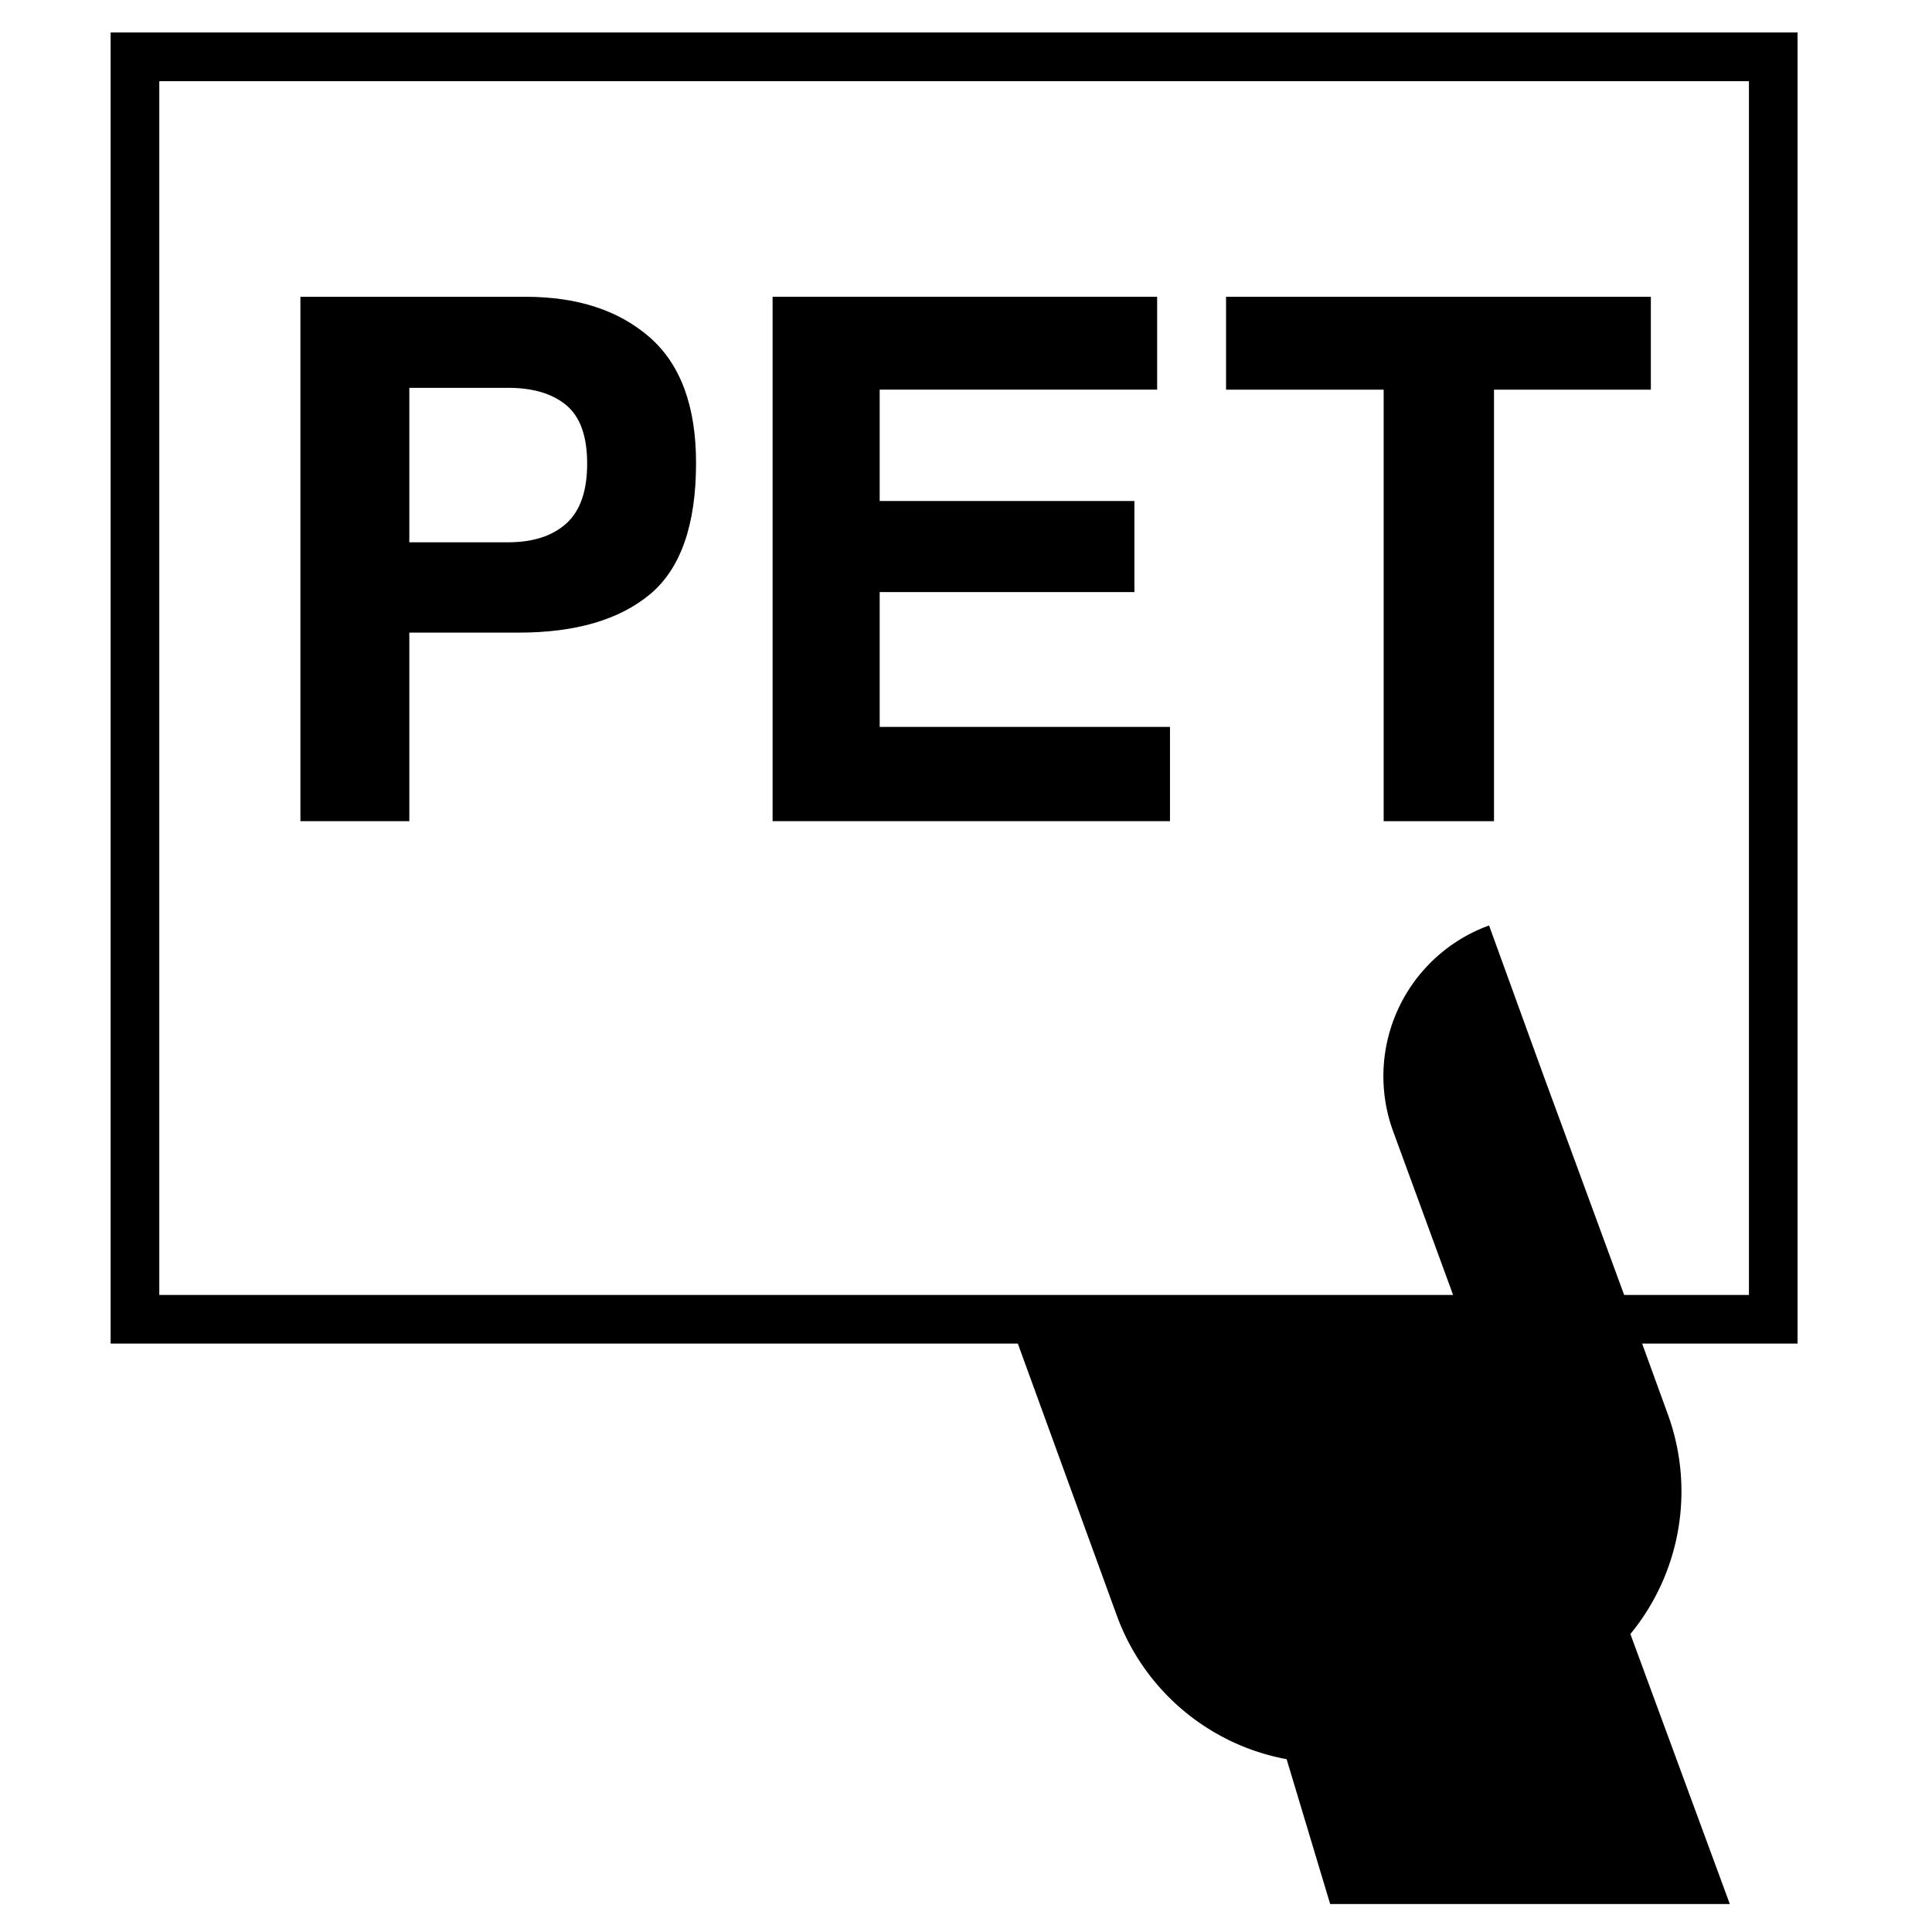
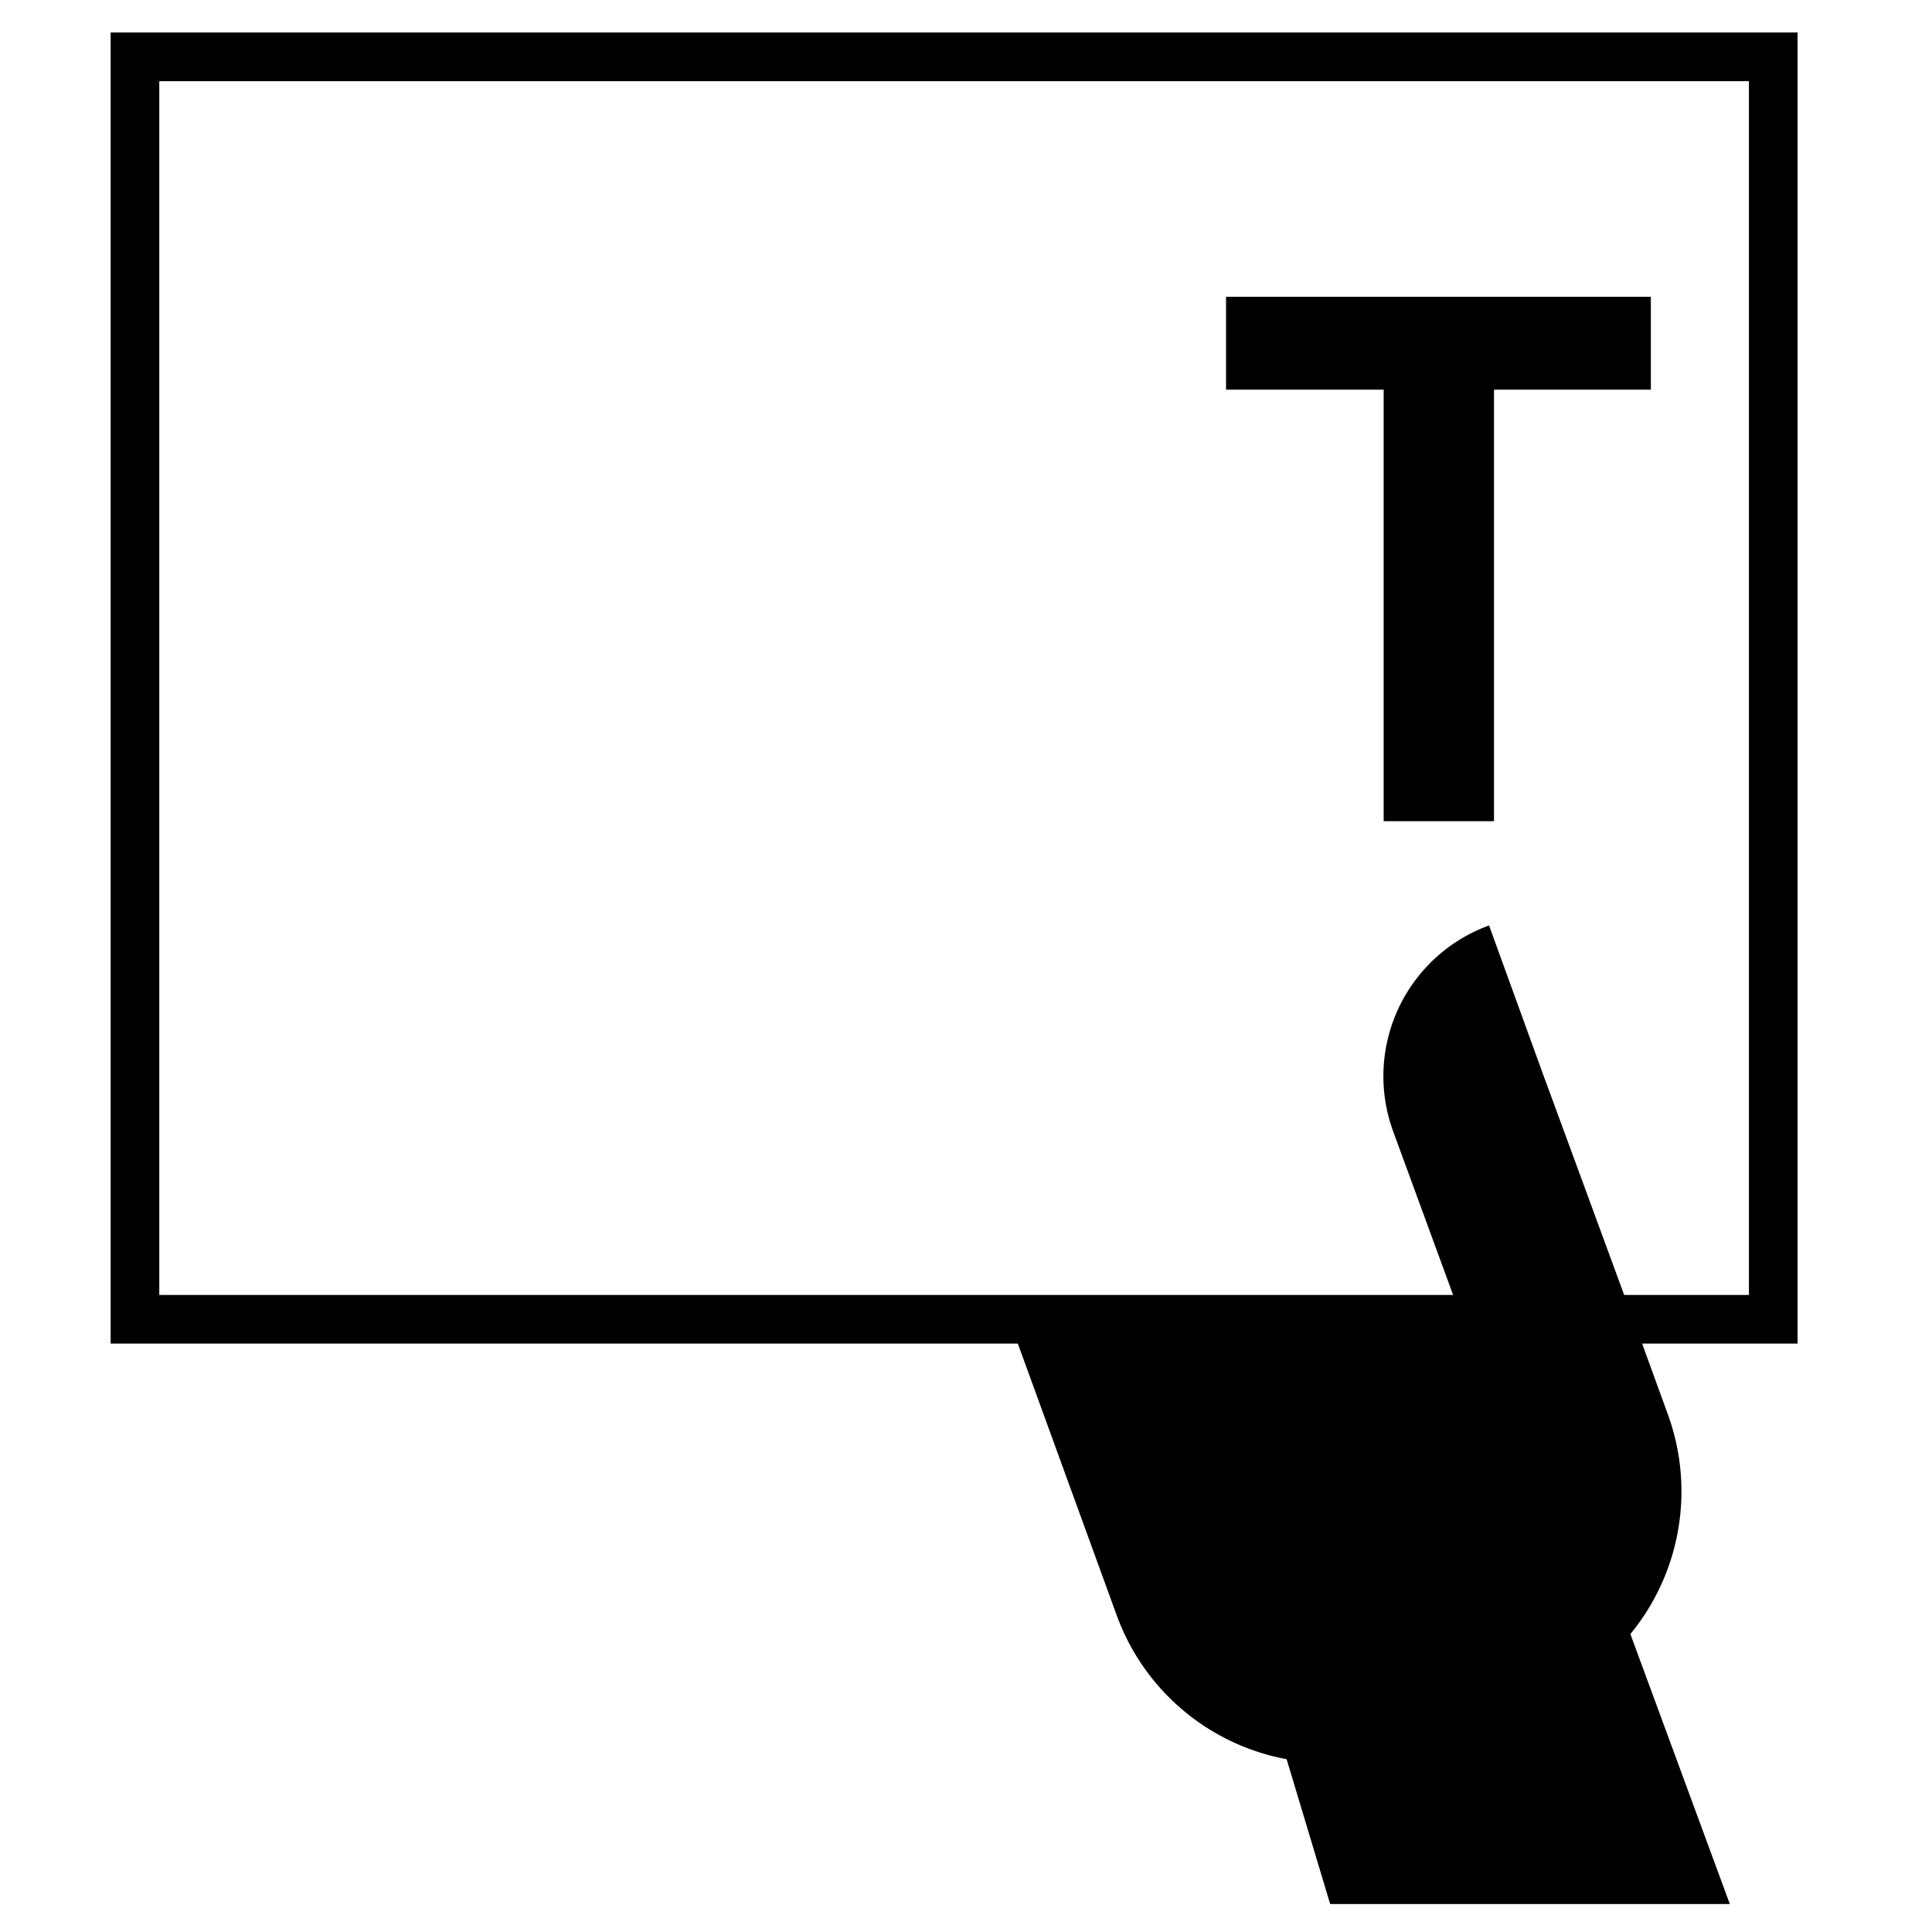
<svg xmlns="http://www.w3.org/2000/svg" width="800px" height="800px" viewBox="0 -0.5 65 65" aria-hidden="true" role="img" class="iconify iconify--medical-icon" preserveAspectRatio="xMidYMid meet">
  <path d="M54.853 54.475a7.565 7.565 0 0 0 1.262-7.385l-.867-2.386h5.229V.592H3.722v44.112h30.522l3.327 9.142a7.545 7.545 0 0 0 5.716 4.84l1.465 4.873h13.446l-3.345-9.082zm-1.671-15.386l-1.243-3.379l-1.841-5.074a5.397 5.397 0 0 0-3.229 6.921l2.019 5.51H5.359V2.232h53.482v40.835h-4.198l-1.461-3.977z" fill="#000000" />
-   <path d="M21.869 19.493c-1.032.86-2.508 1.291-4.425 1.291h-3.673v6.344h-3.664V9.485h7.576c1.747 0 3.138.456 4.177 1.365c1.039.911 1.558 2.319 1.558 4.225c0 2.085-.517 3.556-1.549 4.419zm-2.814-6.358c-.467-.391-1.122-.587-1.963-.587h-3.321v5.197h3.321c.841 0 1.495-.213 1.963-.635c.467-.424.699-1.093.699-2.012c.001-.917-.232-1.571-.699-1.963z" fill="#000000" />
-   <path d="M38.93 12.609h-9.334v3.747h8.57v3.064h-8.57v4.536h9.767v3.171h-13.37V9.484h12.938v3.125z" fill="#000000" />
  <path d="M55.541 9.485v3.125h-5.277v14.518h-3.712V12.61h-5.303V9.485H55.54z" fill="#000000" />
</svg>